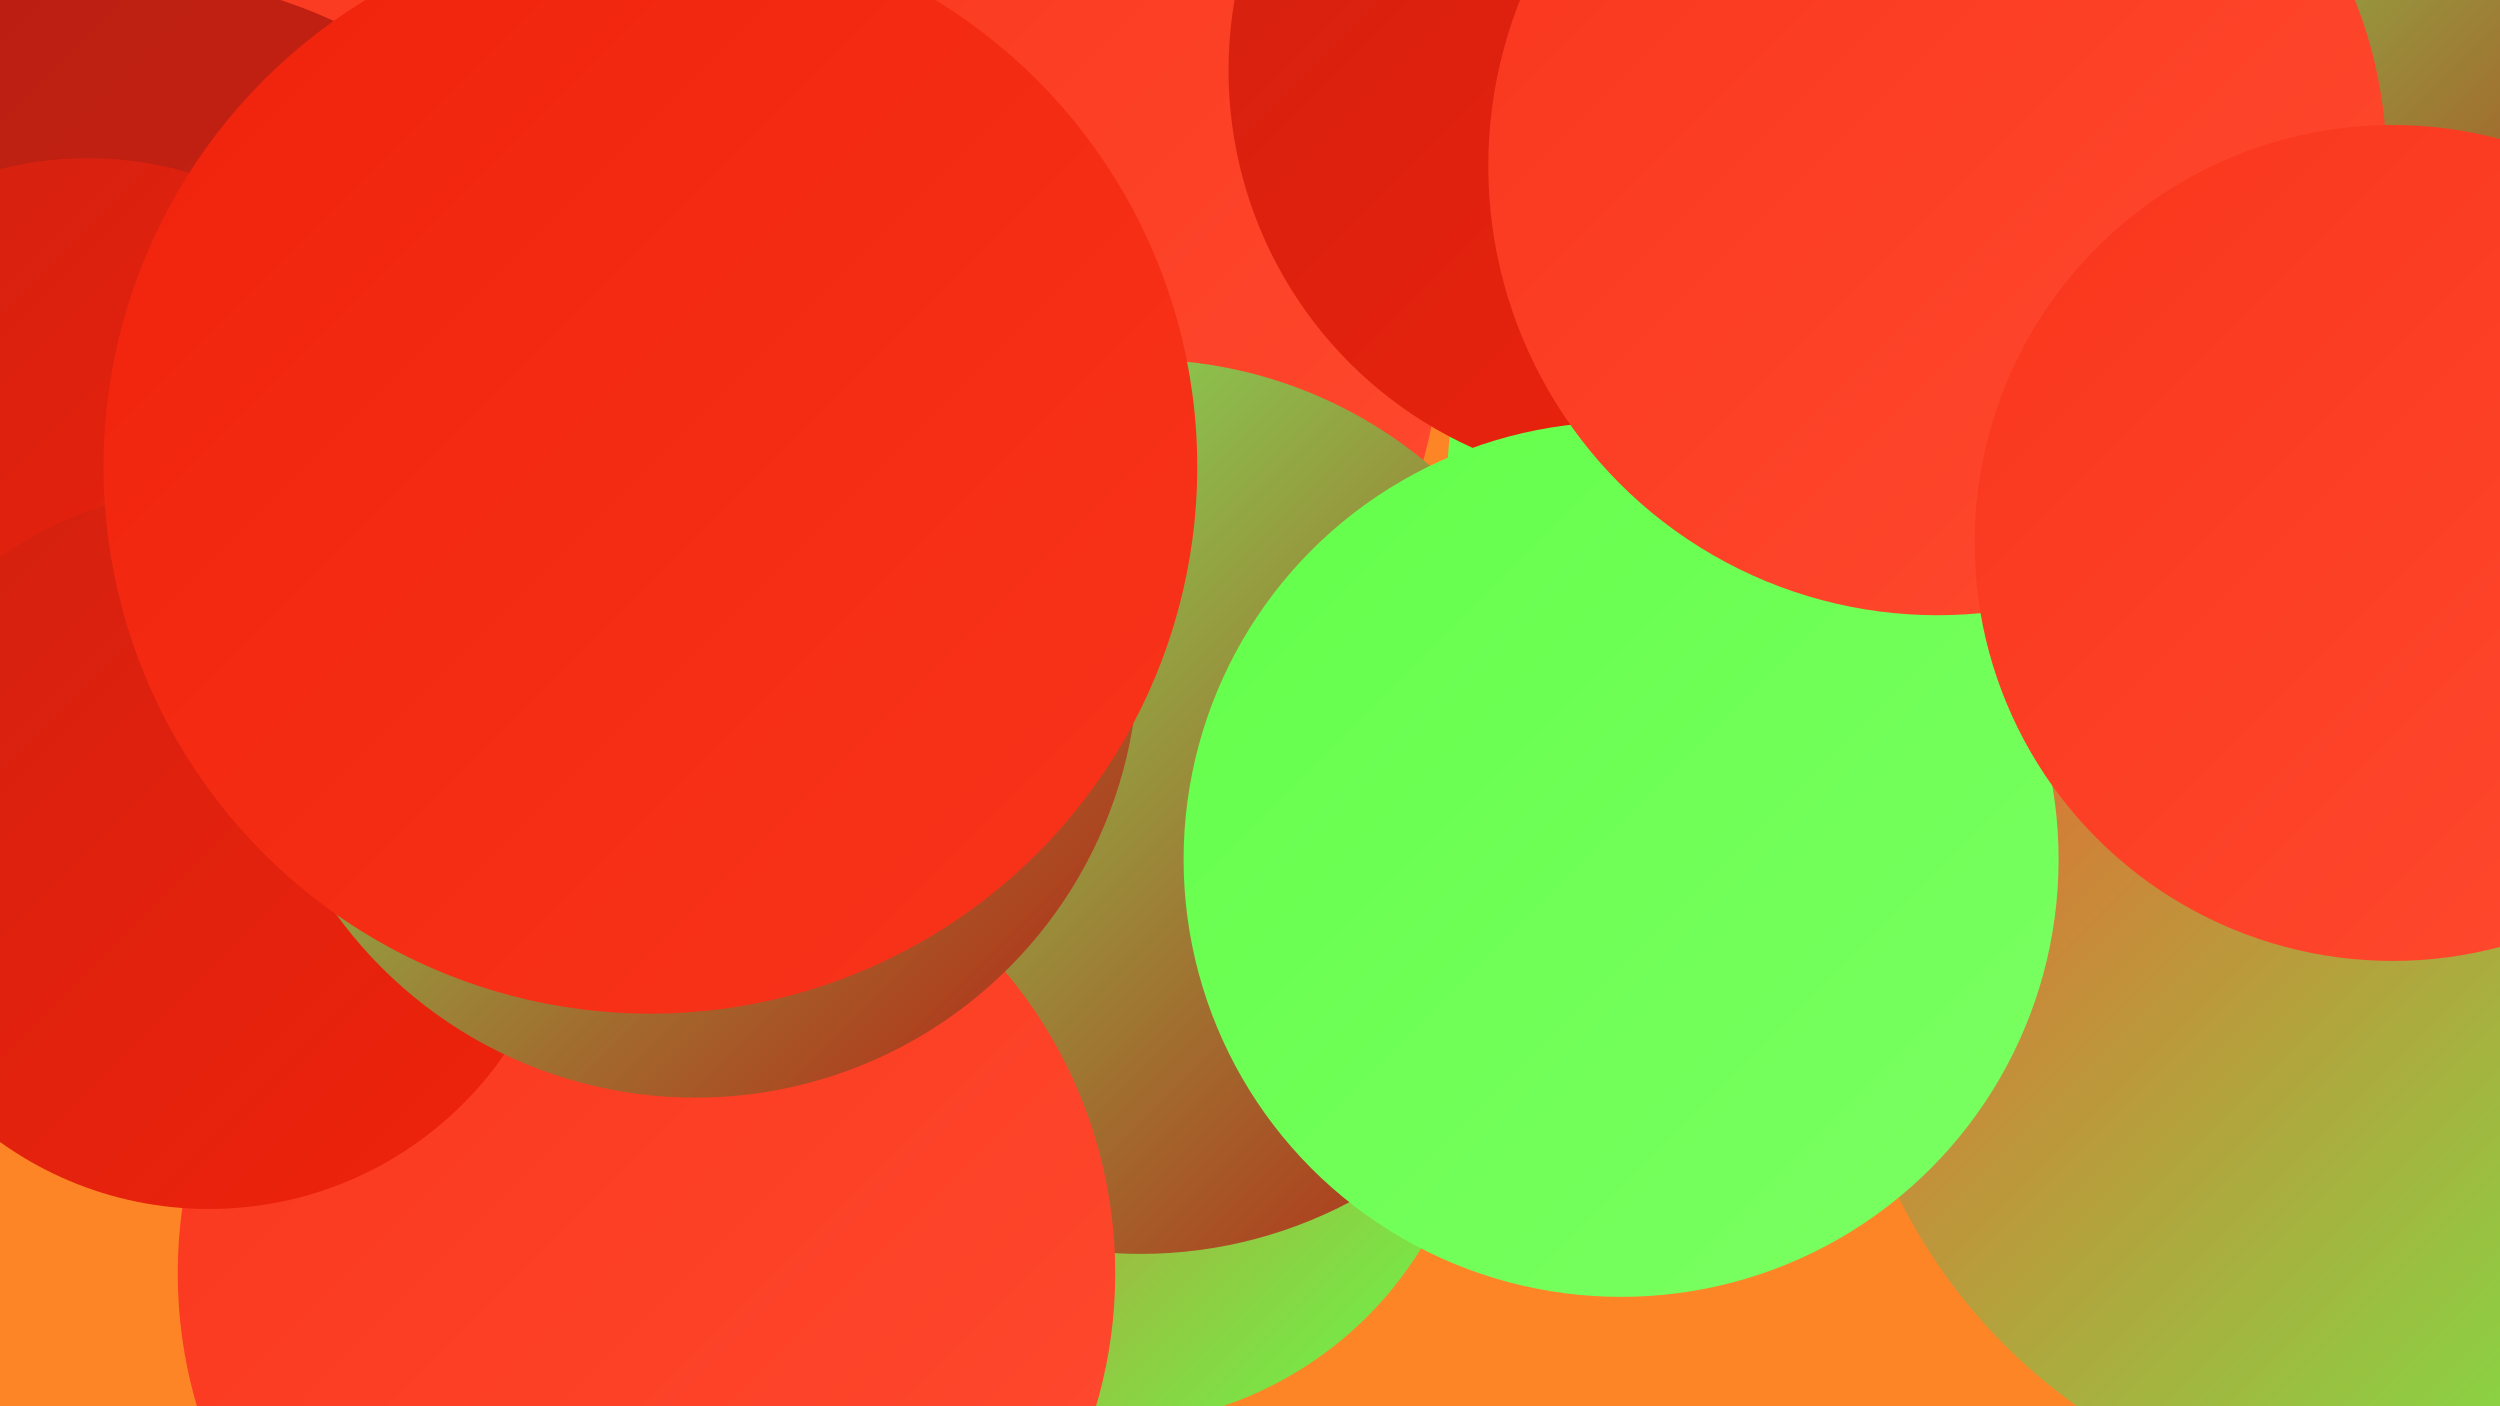
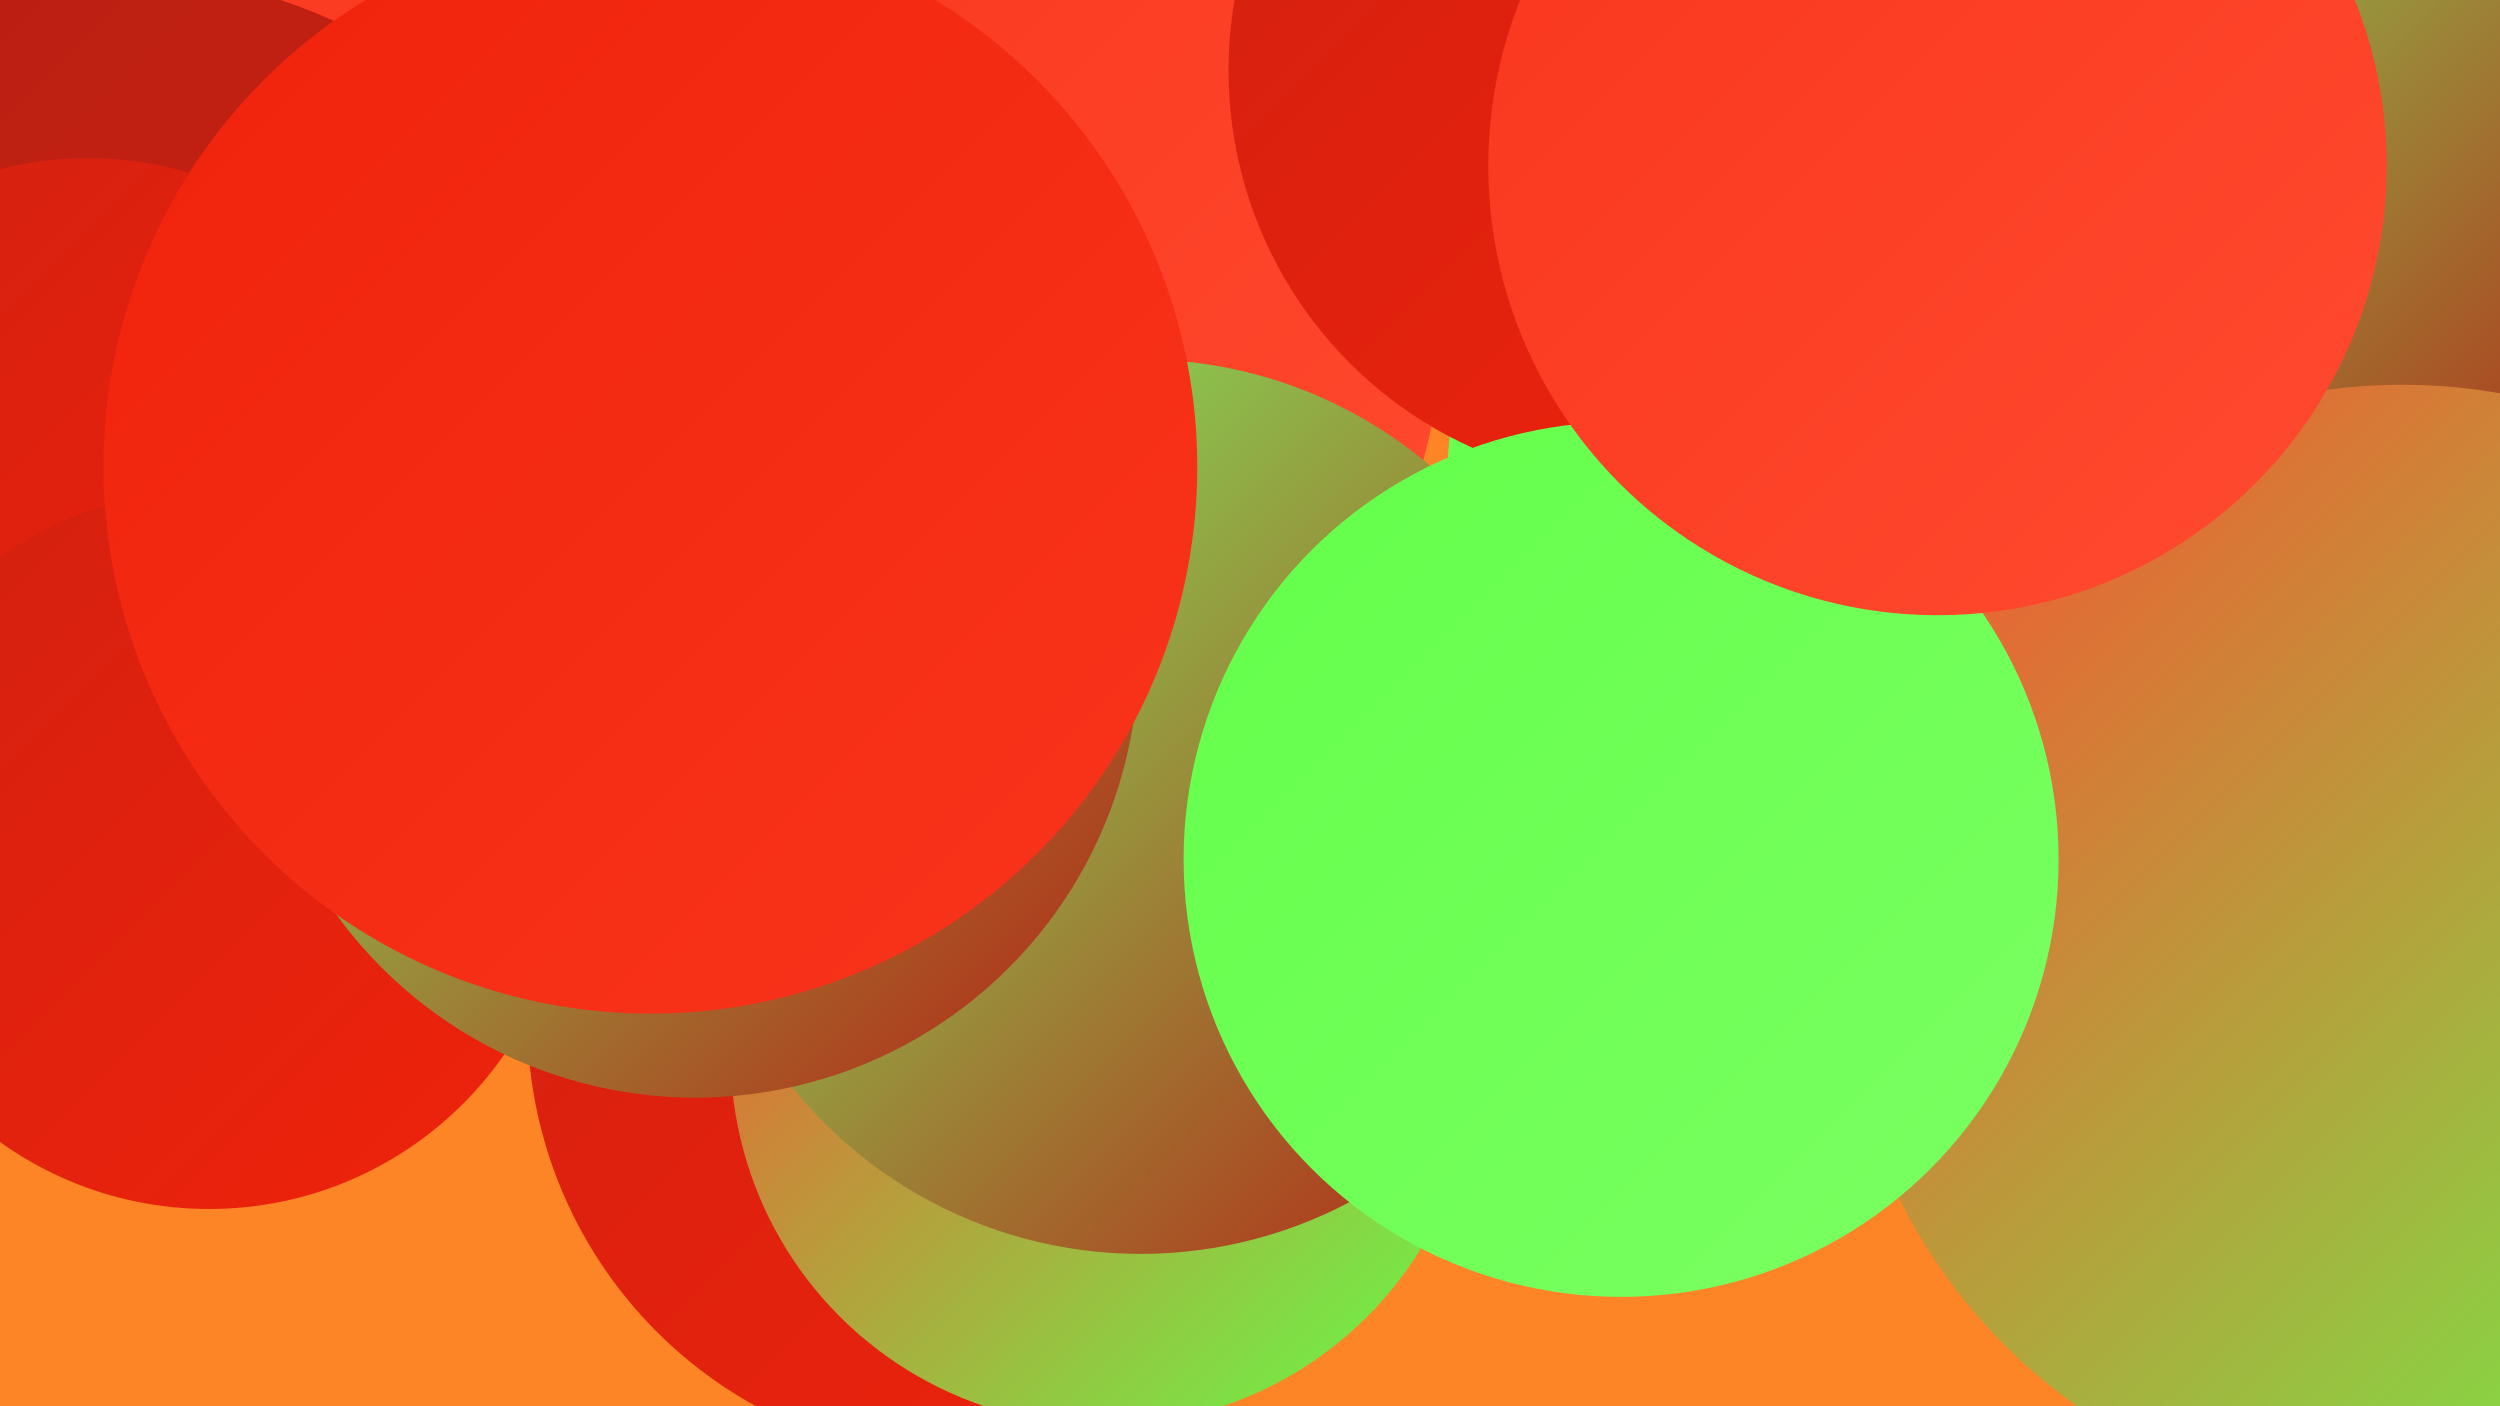
<svg xmlns="http://www.w3.org/2000/svg" width="1280" height="720">
  <defs>
    <linearGradient id="grad0" x1="0%" y1="0%" x2="100%" y2="100%">
      <stop offset="0%" style="stop-color:#b61f13;stop-opacity:1" />
      <stop offset="100%" style="stop-color:#d22110;stop-opacity:1" />
    </linearGradient>
    <linearGradient id="grad1" x1="0%" y1="0%" x2="100%" y2="100%">
      <stop offset="0%" style="stop-color:#d22110;stop-opacity:1" />
      <stop offset="100%" style="stop-color:#f0220b;stop-opacity:1" />
    </linearGradient>
    <linearGradient id="grad2" x1="0%" y1="0%" x2="100%" y2="100%">
      <stop offset="0%" style="stop-color:#f0220b;stop-opacity:1" />
      <stop offset="100%" style="stop-color:#f9351c;stop-opacity:1" />
    </linearGradient>
    <linearGradient id="grad3" x1="0%" y1="0%" x2="100%" y2="100%">
      <stop offset="0%" style="stop-color:#f9351c;stop-opacity:1" />
      <stop offset="100%" style="stop-color:#ff4b30;stop-opacity:1" />
    </linearGradient>
    <linearGradient id="grad4" x1="0%" y1="0%" x2="100%" y2="100%">
      <stop offset="0%" style="stop-color:#ff4b30;stop-opacity:1" />
      <stop offset="100%" style="stop-color:#63ff4a;stop-opacity:1" />
    </linearGradient>
    <linearGradient id="grad5" x1="0%" y1="0%" x2="100%" y2="100%">
      <stop offset="0%" style="stop-color:#63ff4a;stop-opacity:1" />
      <stop offset="100%" style="stop-color:#7bff63;stop-opacity:1" />
    </linearGradient>
    <linearGradient id="grad6" x1="0%" y1="0%" x2="100%" y2="100%">
      <stop offset="0%" style="stop-color:#7bff63;stop-opacity:1" />
      <stop offset="100%" style="stop-color:#b61f13;stop-opacity:1" />
    </linearGradient>
  </defs>
  <rect width="1280" height="720" fill="#fd8526" />
  <circle cx="487" cy="168" r="251" fill="url(#grad3)" />
  <circle cx="496" cy="522" r="226" fill="url(#grad1)" />
  <circle cx="1123" cy="495" r="180" fill="url(#grad5)" />
  <circle cx="921" cy="245" r="180" fill="url(#grad5)" />
  <circle cx="1022" cy="358" r="244" fill="url(#grad4)" />
  <circle cx="271" cy="54" r="204" fill="url(#grad3)" />
  <circle cx="57" cy="261" r="275" fill="url(#grad0)" />
  <circle cx="1105" cy="119" r="222" fill="url(#grad6)" />
  <circle cx="841" cy="36" r="212" fill="url(#grad1)" />
  <circle cx="45" cy="263" r="182" fill="url(#grad1)" />
  <circle cx="565" cy="539" r="191" fill="url(#grad4)" />
  <circle cx="584" cy="413" r="229" fill="url(#grad6)" />
-   <circle cx="331" cy="652" r="240" fill="url(#grad3)" />
  <circle cx="1230" cy="485" r="288" fill="url(#grad4)" />
  <circle cx="107" cy="435" r="184" fill="url(#grad1)" />
  <circle cx="830" cy="440" r="224" fill="url(#grad5)" />
  <circle cx="356" cy="335" r="227" fill="url(#grad6)" />
  <circle cx="992" cy="85" r="230" fill="url(#grad3)" />
  <circle cx="333" cy="239" r="280" fill="url(#grad2)" />
-   <circle cx="1225" cy="278" r="214" fill="url(#grad3)" />
</svg>